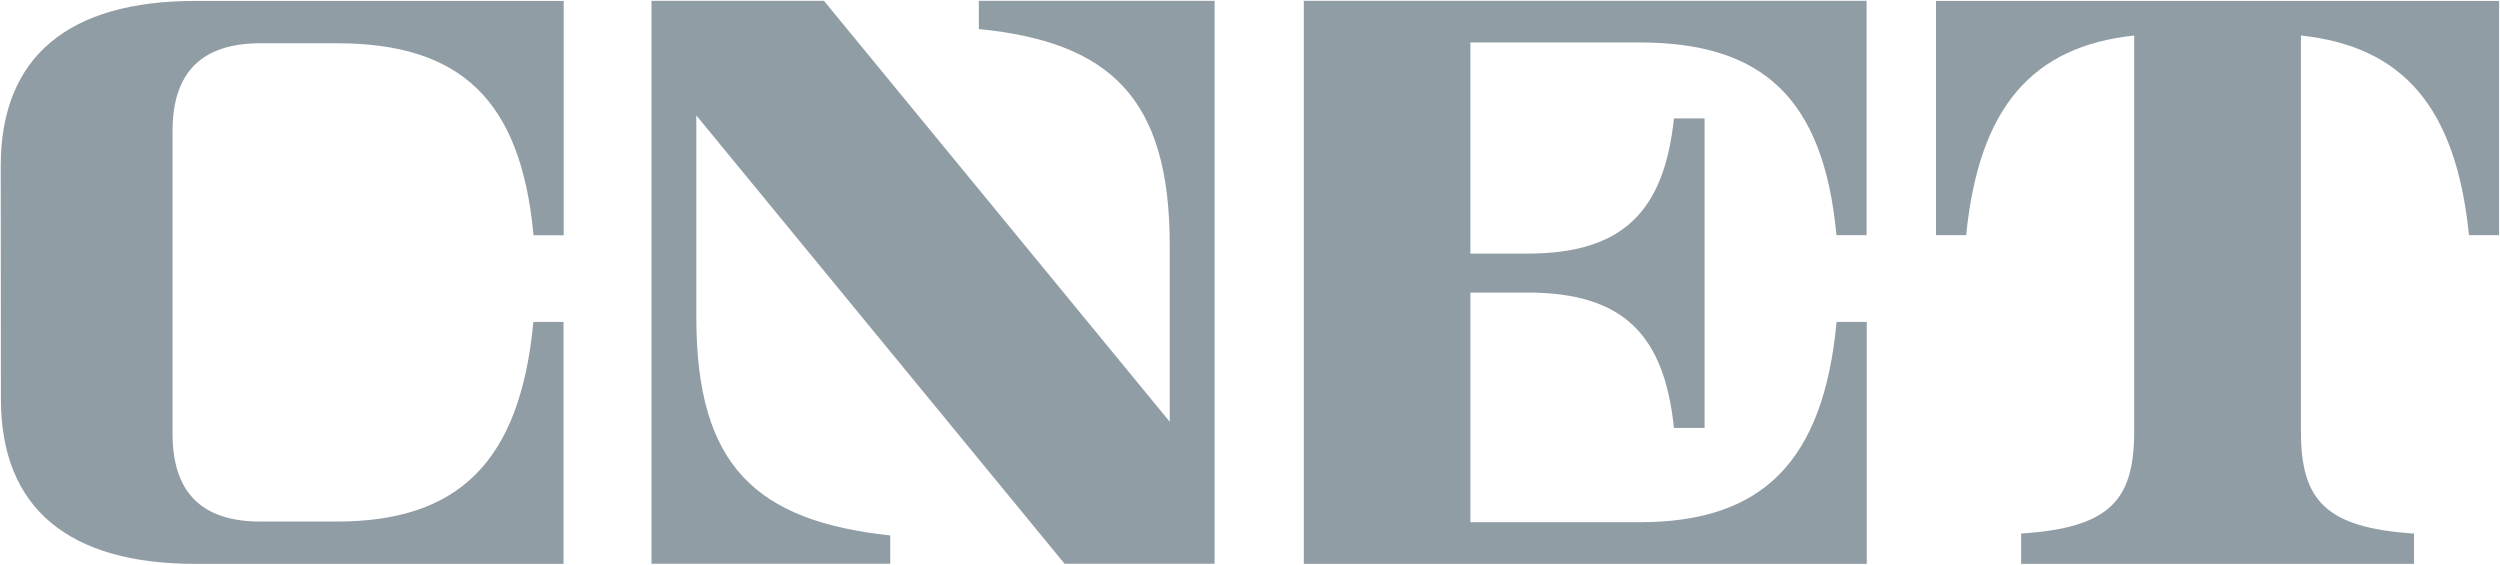
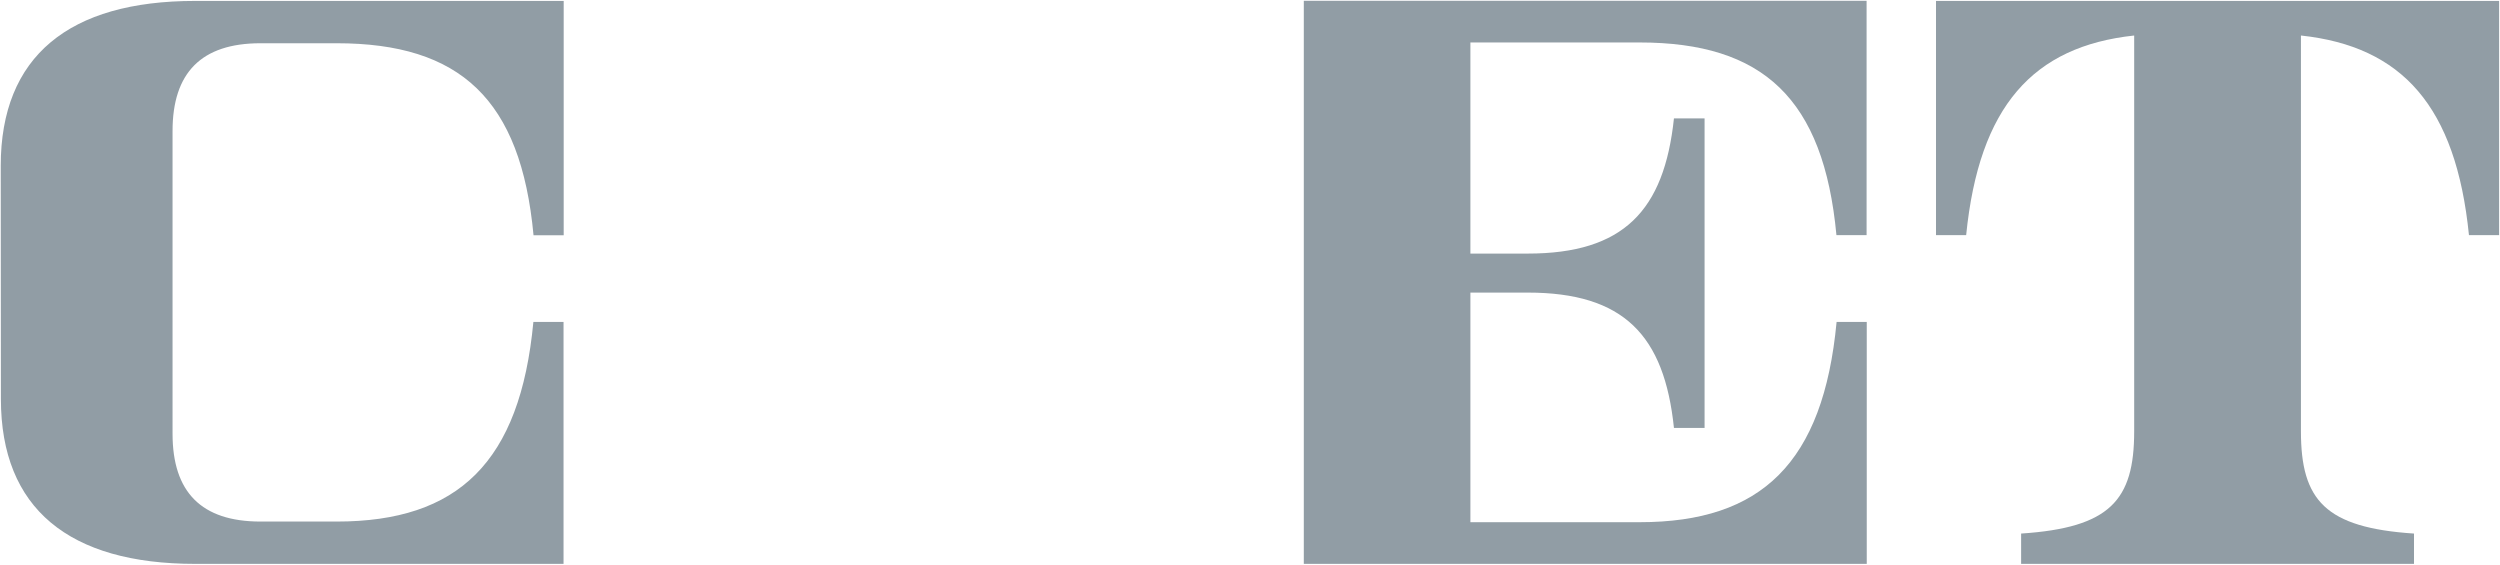
<svg xmlns="http://www.w3.org/2000/svg" version="1.1" id="Layer_1" x="0px" y="0px" viewBox="0 0 1280 289.1" style="enable-background:new 0 0 1280 289.1;" xml:space="preserve">
  <style type="text/css">
	.st0{fill:#919DA5;}
</style>
  <g id="_x38_uCZi_x5F_iBBqQpxehSqw-l2" transform="matrix(7.35 0 0 7.35 640 144.55)">
    <g vector-effect="non-scaling-stroke">
      <g id="aKObLxOJ8mS_HtTKtmP7T" transform="matrix(0.11 0 0 0.11 -67.41 0)">
        <path class="st0" d="M-178.3-73.8c0-69.4,43.3-104.4,123.1-104.4h233.4v148.4h-19.1c-8-86.2-46.5-121.6-124.7-121.6h-48.2     c-37.5,0-55.7,18.7-55.7,55.6V95.9c0,36.9,18.2,55.6,55.7,55.6h48.2c77,0,116.2-37.5,124.6-126.4h19.1v153.2H-55.1     c-79.9,0-123.1-35-123.1-104.4L-178.3-73.8L-178.3-73.8" />
      </g>
      <g id="CXh2UpZupKGzss73aPv7g" transform="matrix(0.11 0 0 0.11 -22.08 0)">
-         <path class="st0" d="M178.3-178.3v356.5H83.3l-233.2-283.9V22.2c0,94,37.7,128.9,122.8,138.1v17.9h-151.2v-356.5h109.2l219,266.6     V-23.5c0-93.4-37.9-128.6-120.9-136.9v-17.9L178.3-178.3L178.3-178.3" />
-       </g>
+         </g>
      <g id="fOVt0syp-Zoav_975alWT" transform="matrix(0.11 0 0 0.11 23.35 0)">
        <path class="st0" d="M-178.3-178.3h356.5v148.4h-19.1c-8.1-86.5-46.5-122-124.7-122H-72.7v133.7h36.3c60.7,0,86.4-27.2,92.6-85.6     h19.4v196H56.2C50.1,33.5,24.4,6.5-36.4,6.5h-36.3v145.4H34.6c77,0,116.2-37.6,124.6-126.8h19.1v153.2h-356.5V-178.3" />
      </g>
      <g id="zIN3hcJM3j7X62Tl9s-Lt" transform="matrix(0.11 0 0 0.11 67.4 0)">
        <path class="st0" d="M178.3-178.3v148.4h-19.1c-8.2-81.6-42.3-119.5-106.4-126.4V94.4c0,43.6,15.4,61,71.6,64.7v19.2h-248.8     v-19.2c56.3-3.7,71.6-21.1,71.6-64.7v-250.7c-64.1,6.9-98.2,44.8-106.4,126.4h-19.1v-148.3H178.3" />
      </g>
    </g>
  </g>
</svg>